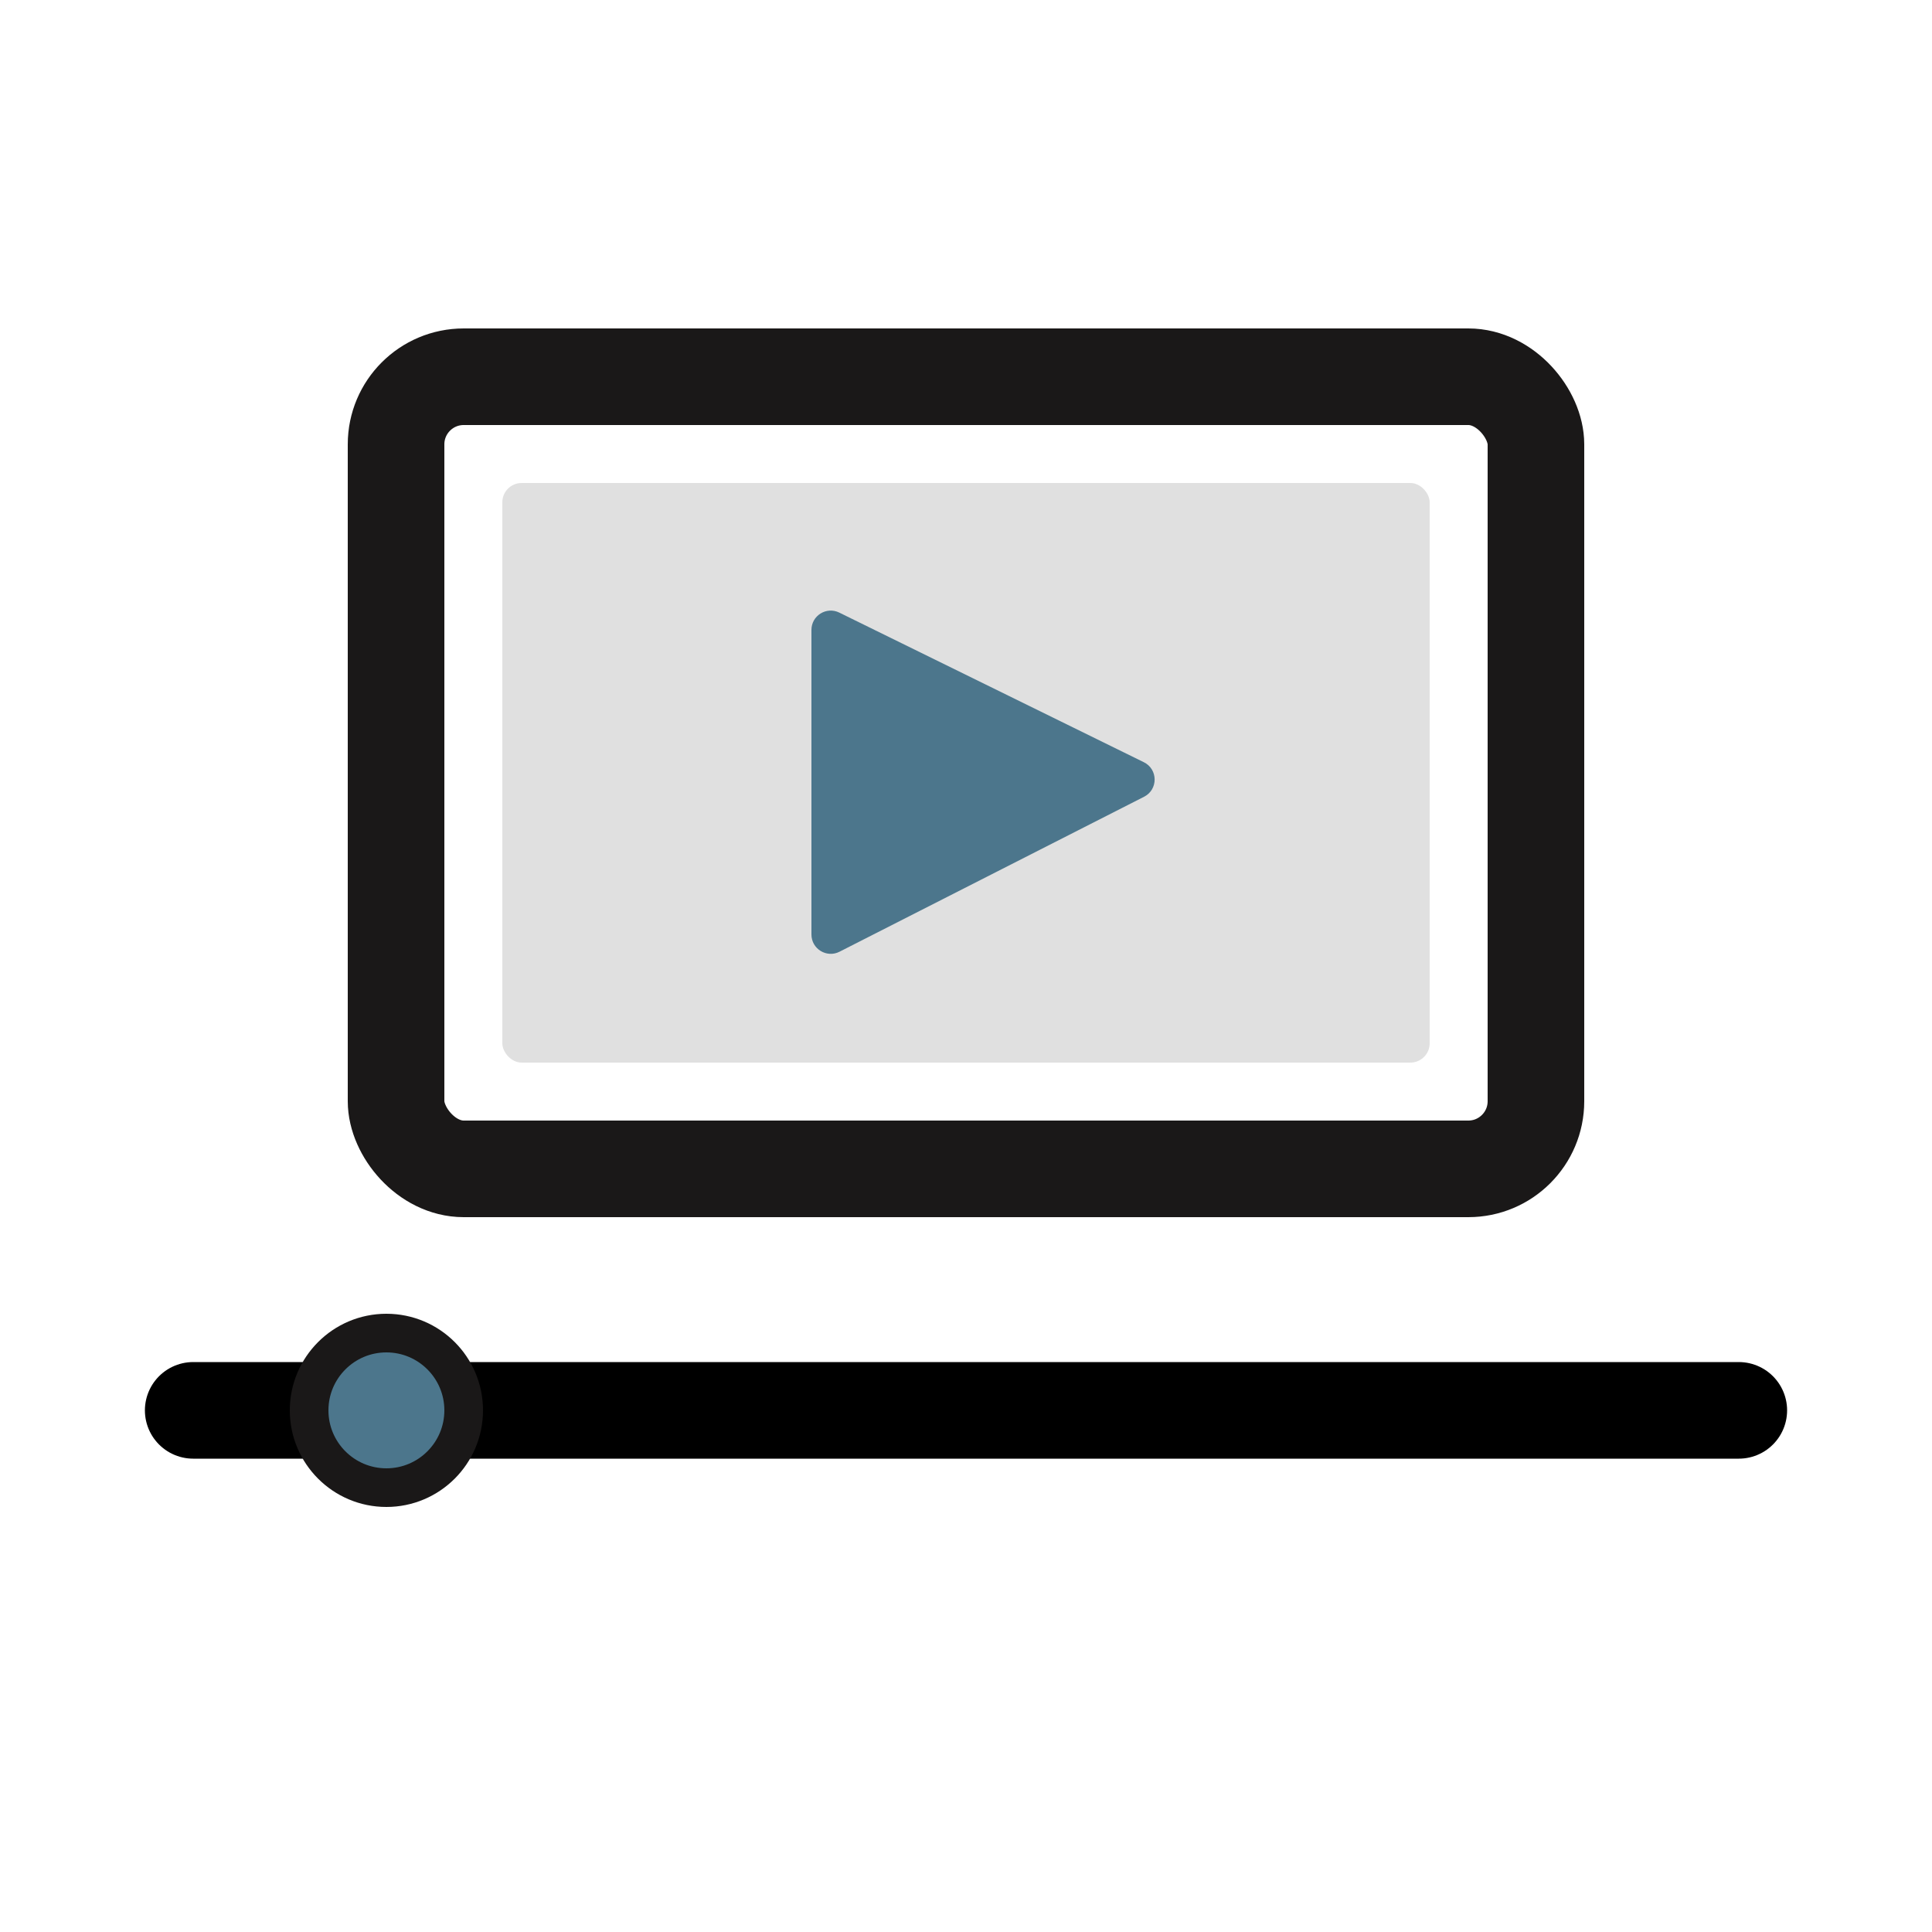
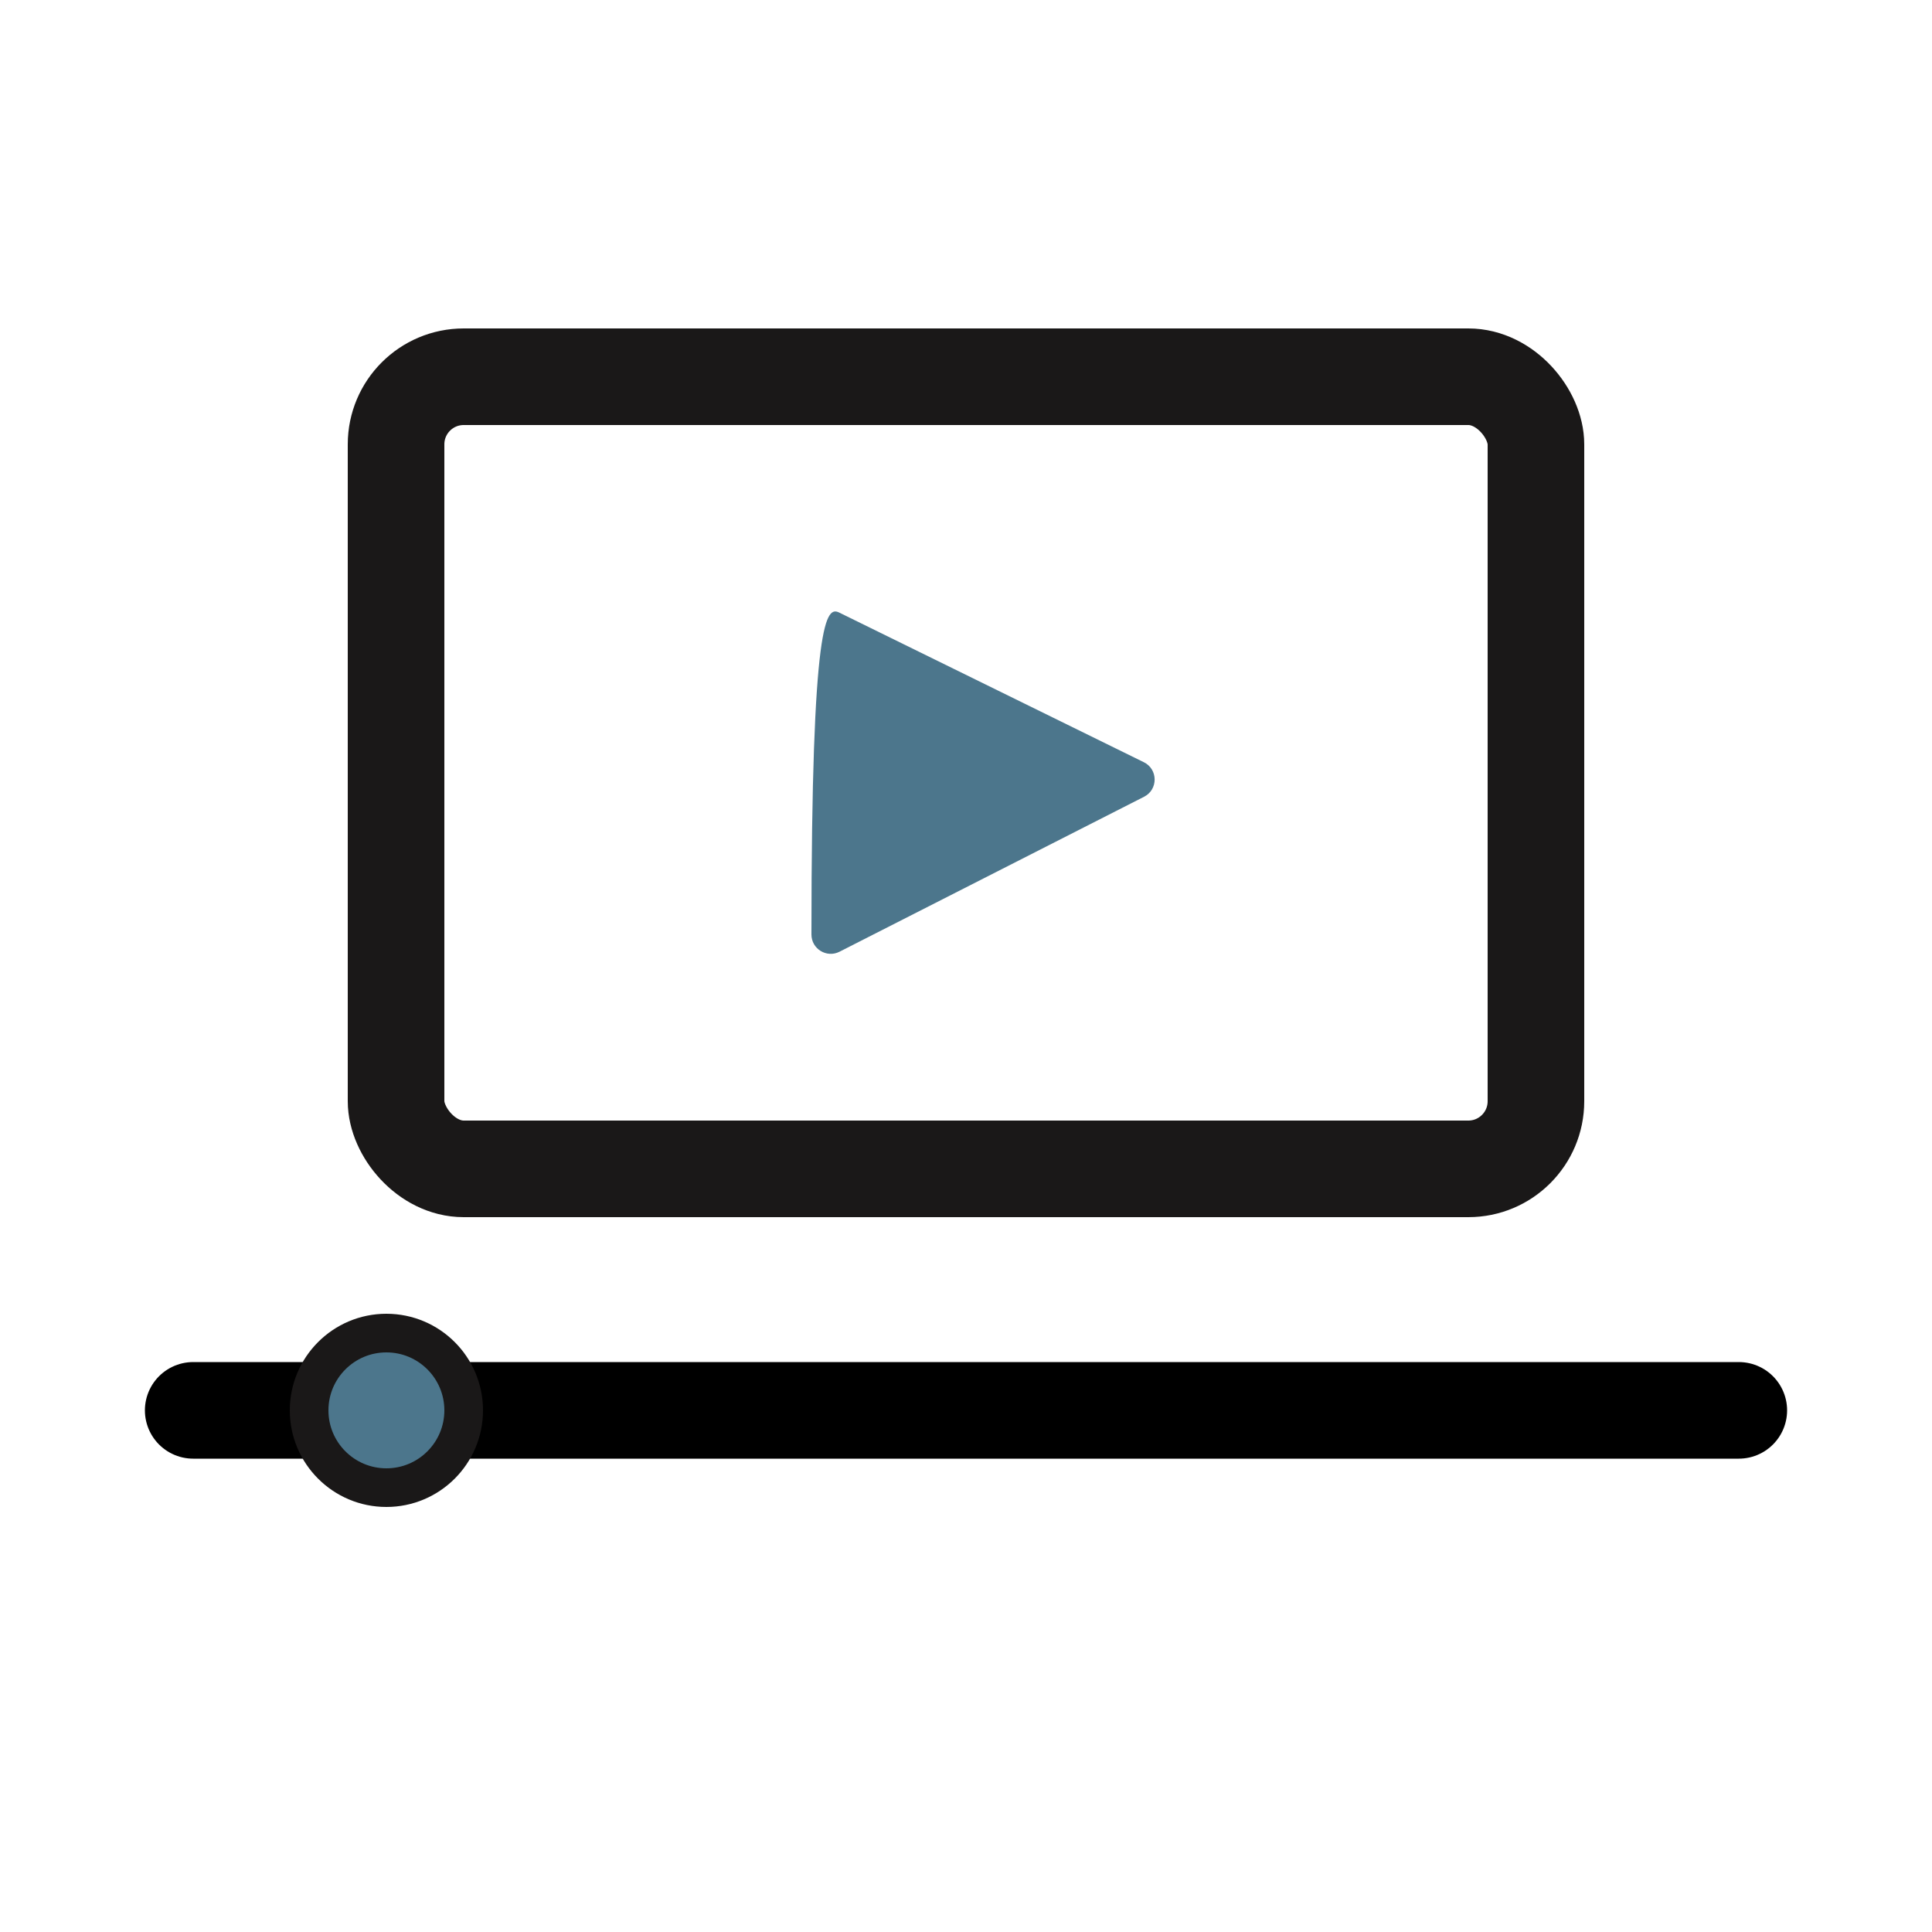
<svg xmlns="http://www.w3.org/2000/svg" width="100" height="100" viewBox="0 0 100 100" fill="none">
  <rect x="20.5" y="19.5" width="59" height="41" rx="3.5" stroke="#1A1818" stroke-width="5" />
-   <rect x="26" y="25" width="48" height="30" rx="1" fill="#E0E0E0" />
-   <path d="M42 48.369V32.605C42 31.865 42.776 31.381 43.441 31.708L59.205 39.452C59.944 39.815 59.952 40.867 59.217 41.24L43.453 49.261C42.788 49.599 42 49.116 42 48.369Z" fill="#4C768C" />
+   <path d="M42 48.369C42 31.865 42.776 31.381 43.441 31.708L59.205 39.452C59.944 39.815 59.952 40.867 59.217 41.24L43.453 49.261C42.788 49.599 42 49.116 42 48.369Z" fill="#4C768C" />
  <path d="M10 73H90" stroke="black" stroke-width="5" stroke-linecap="round" stroke-linejoin="round" />
  <circle cx="20" cy="73" r="4" fill="#4C768C" stroke="#1A1818" stroke-width="2" />
</svg>